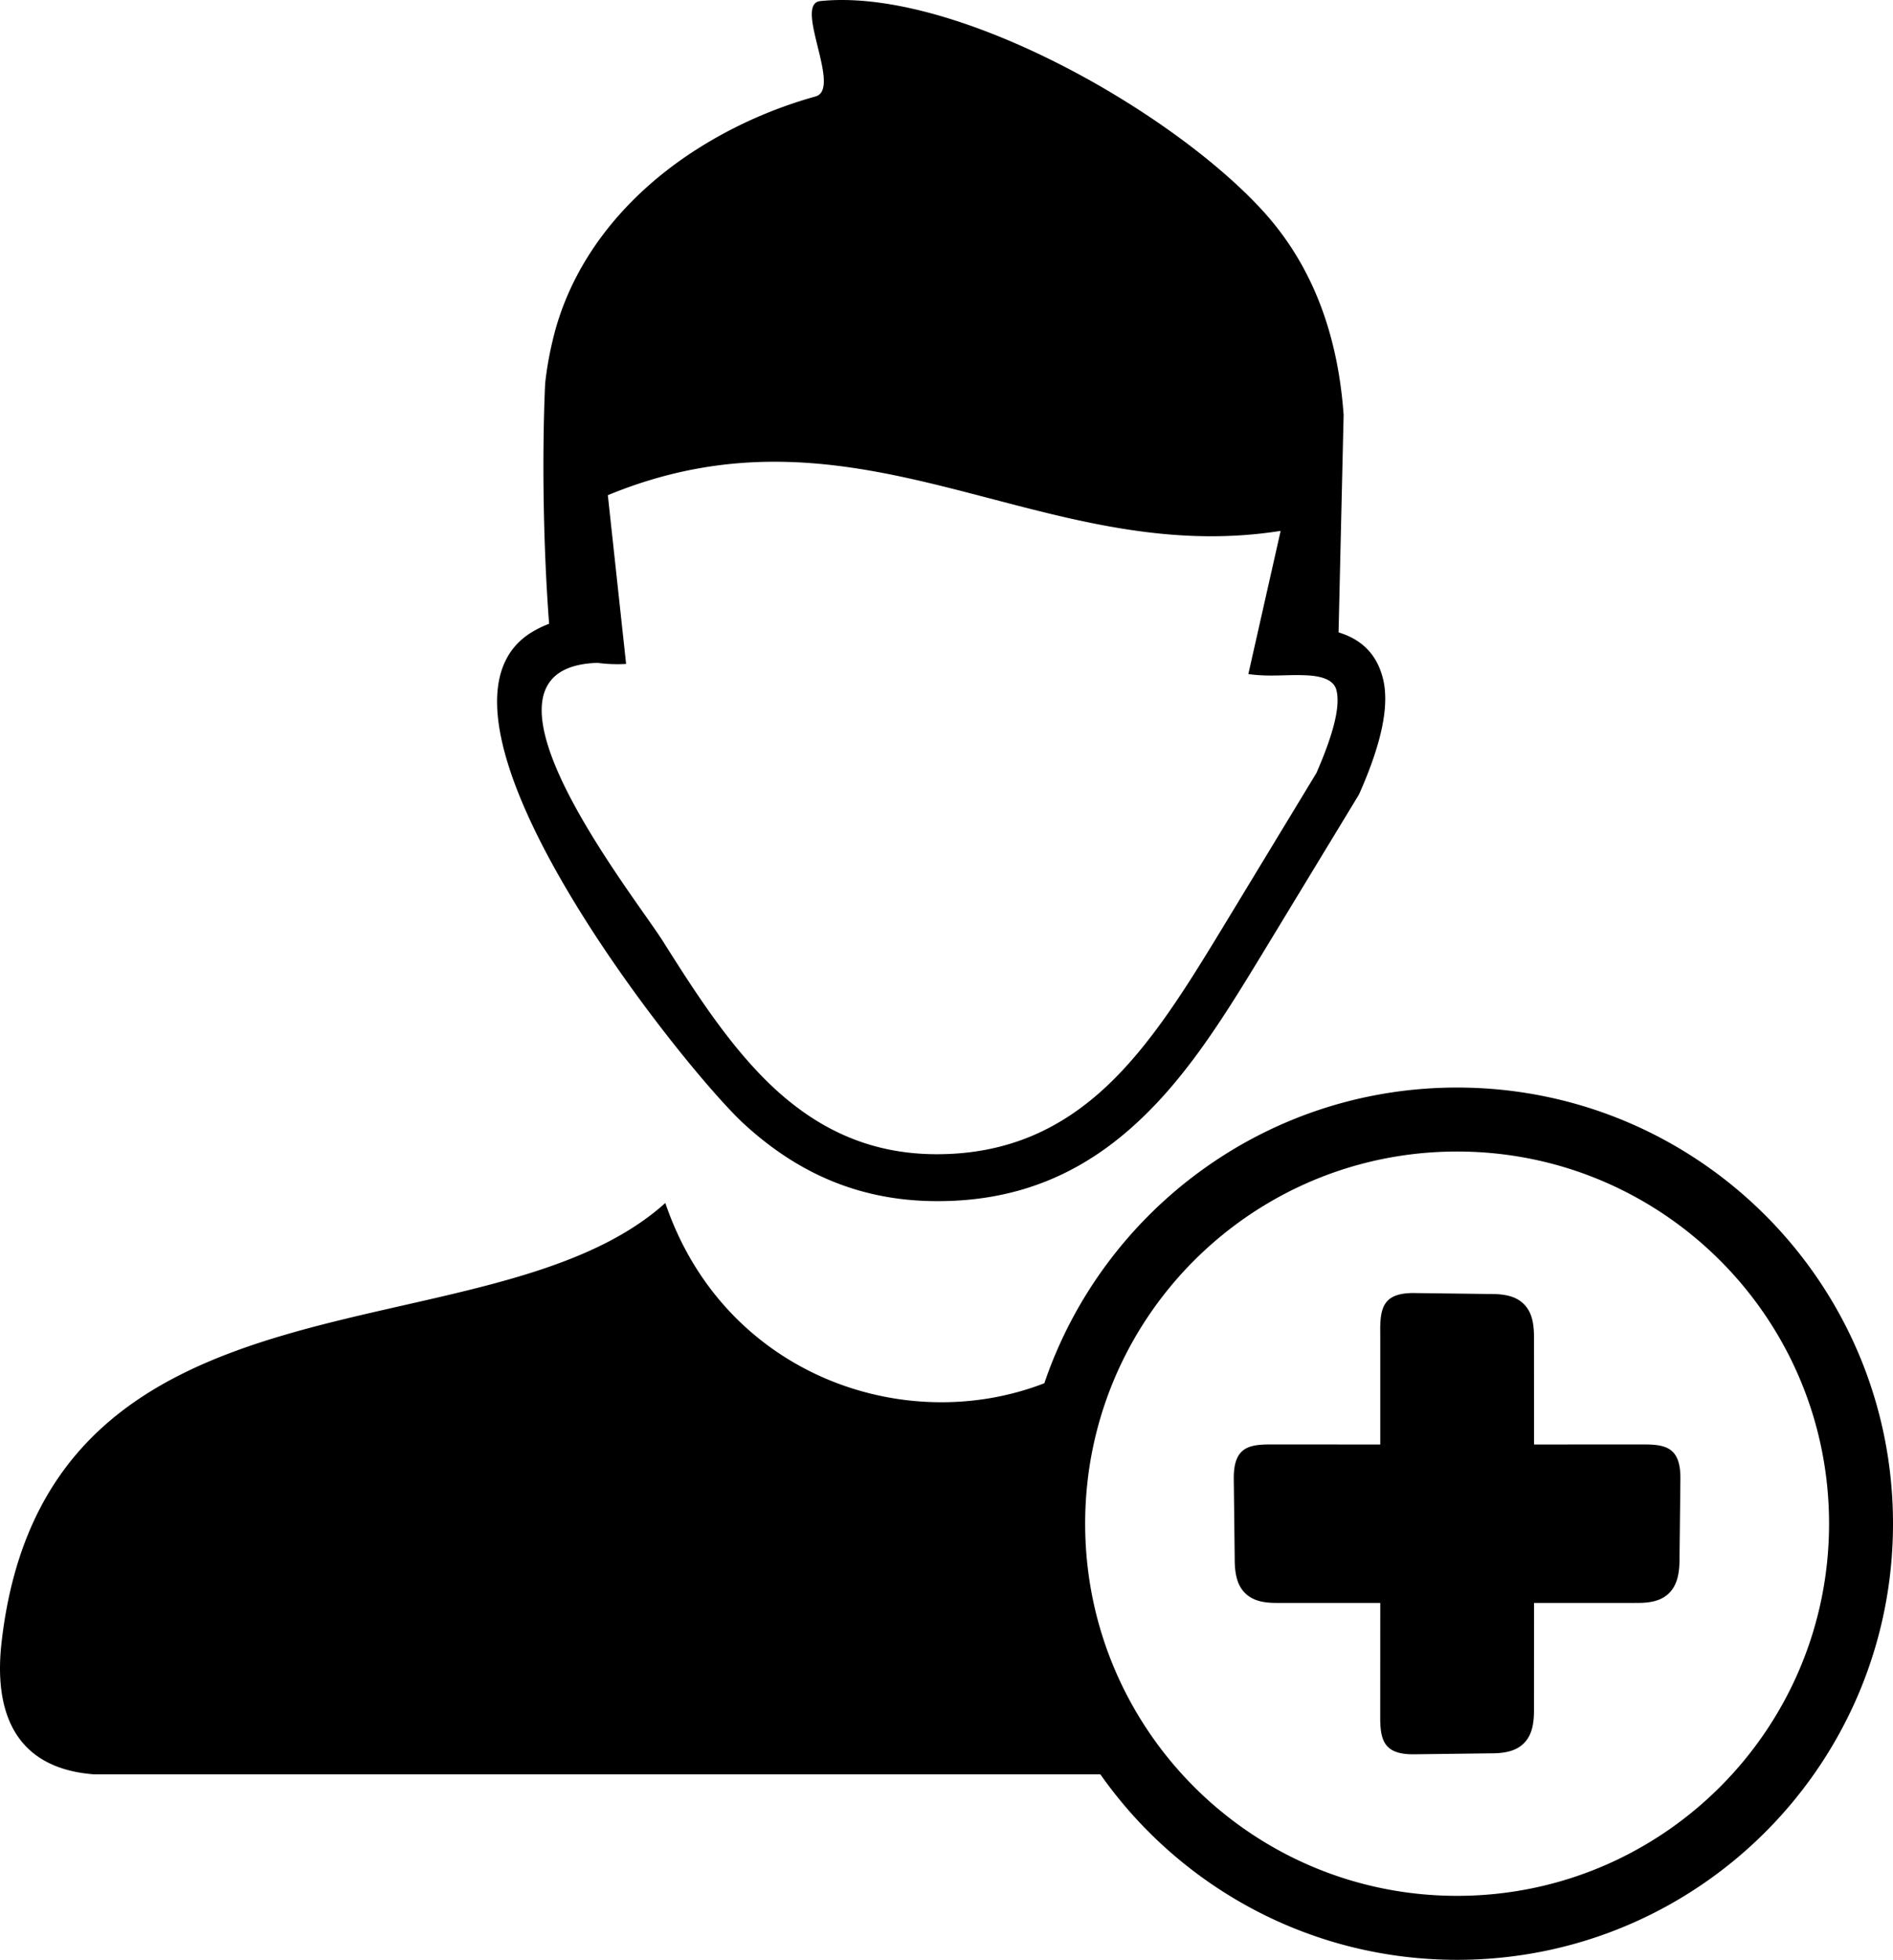
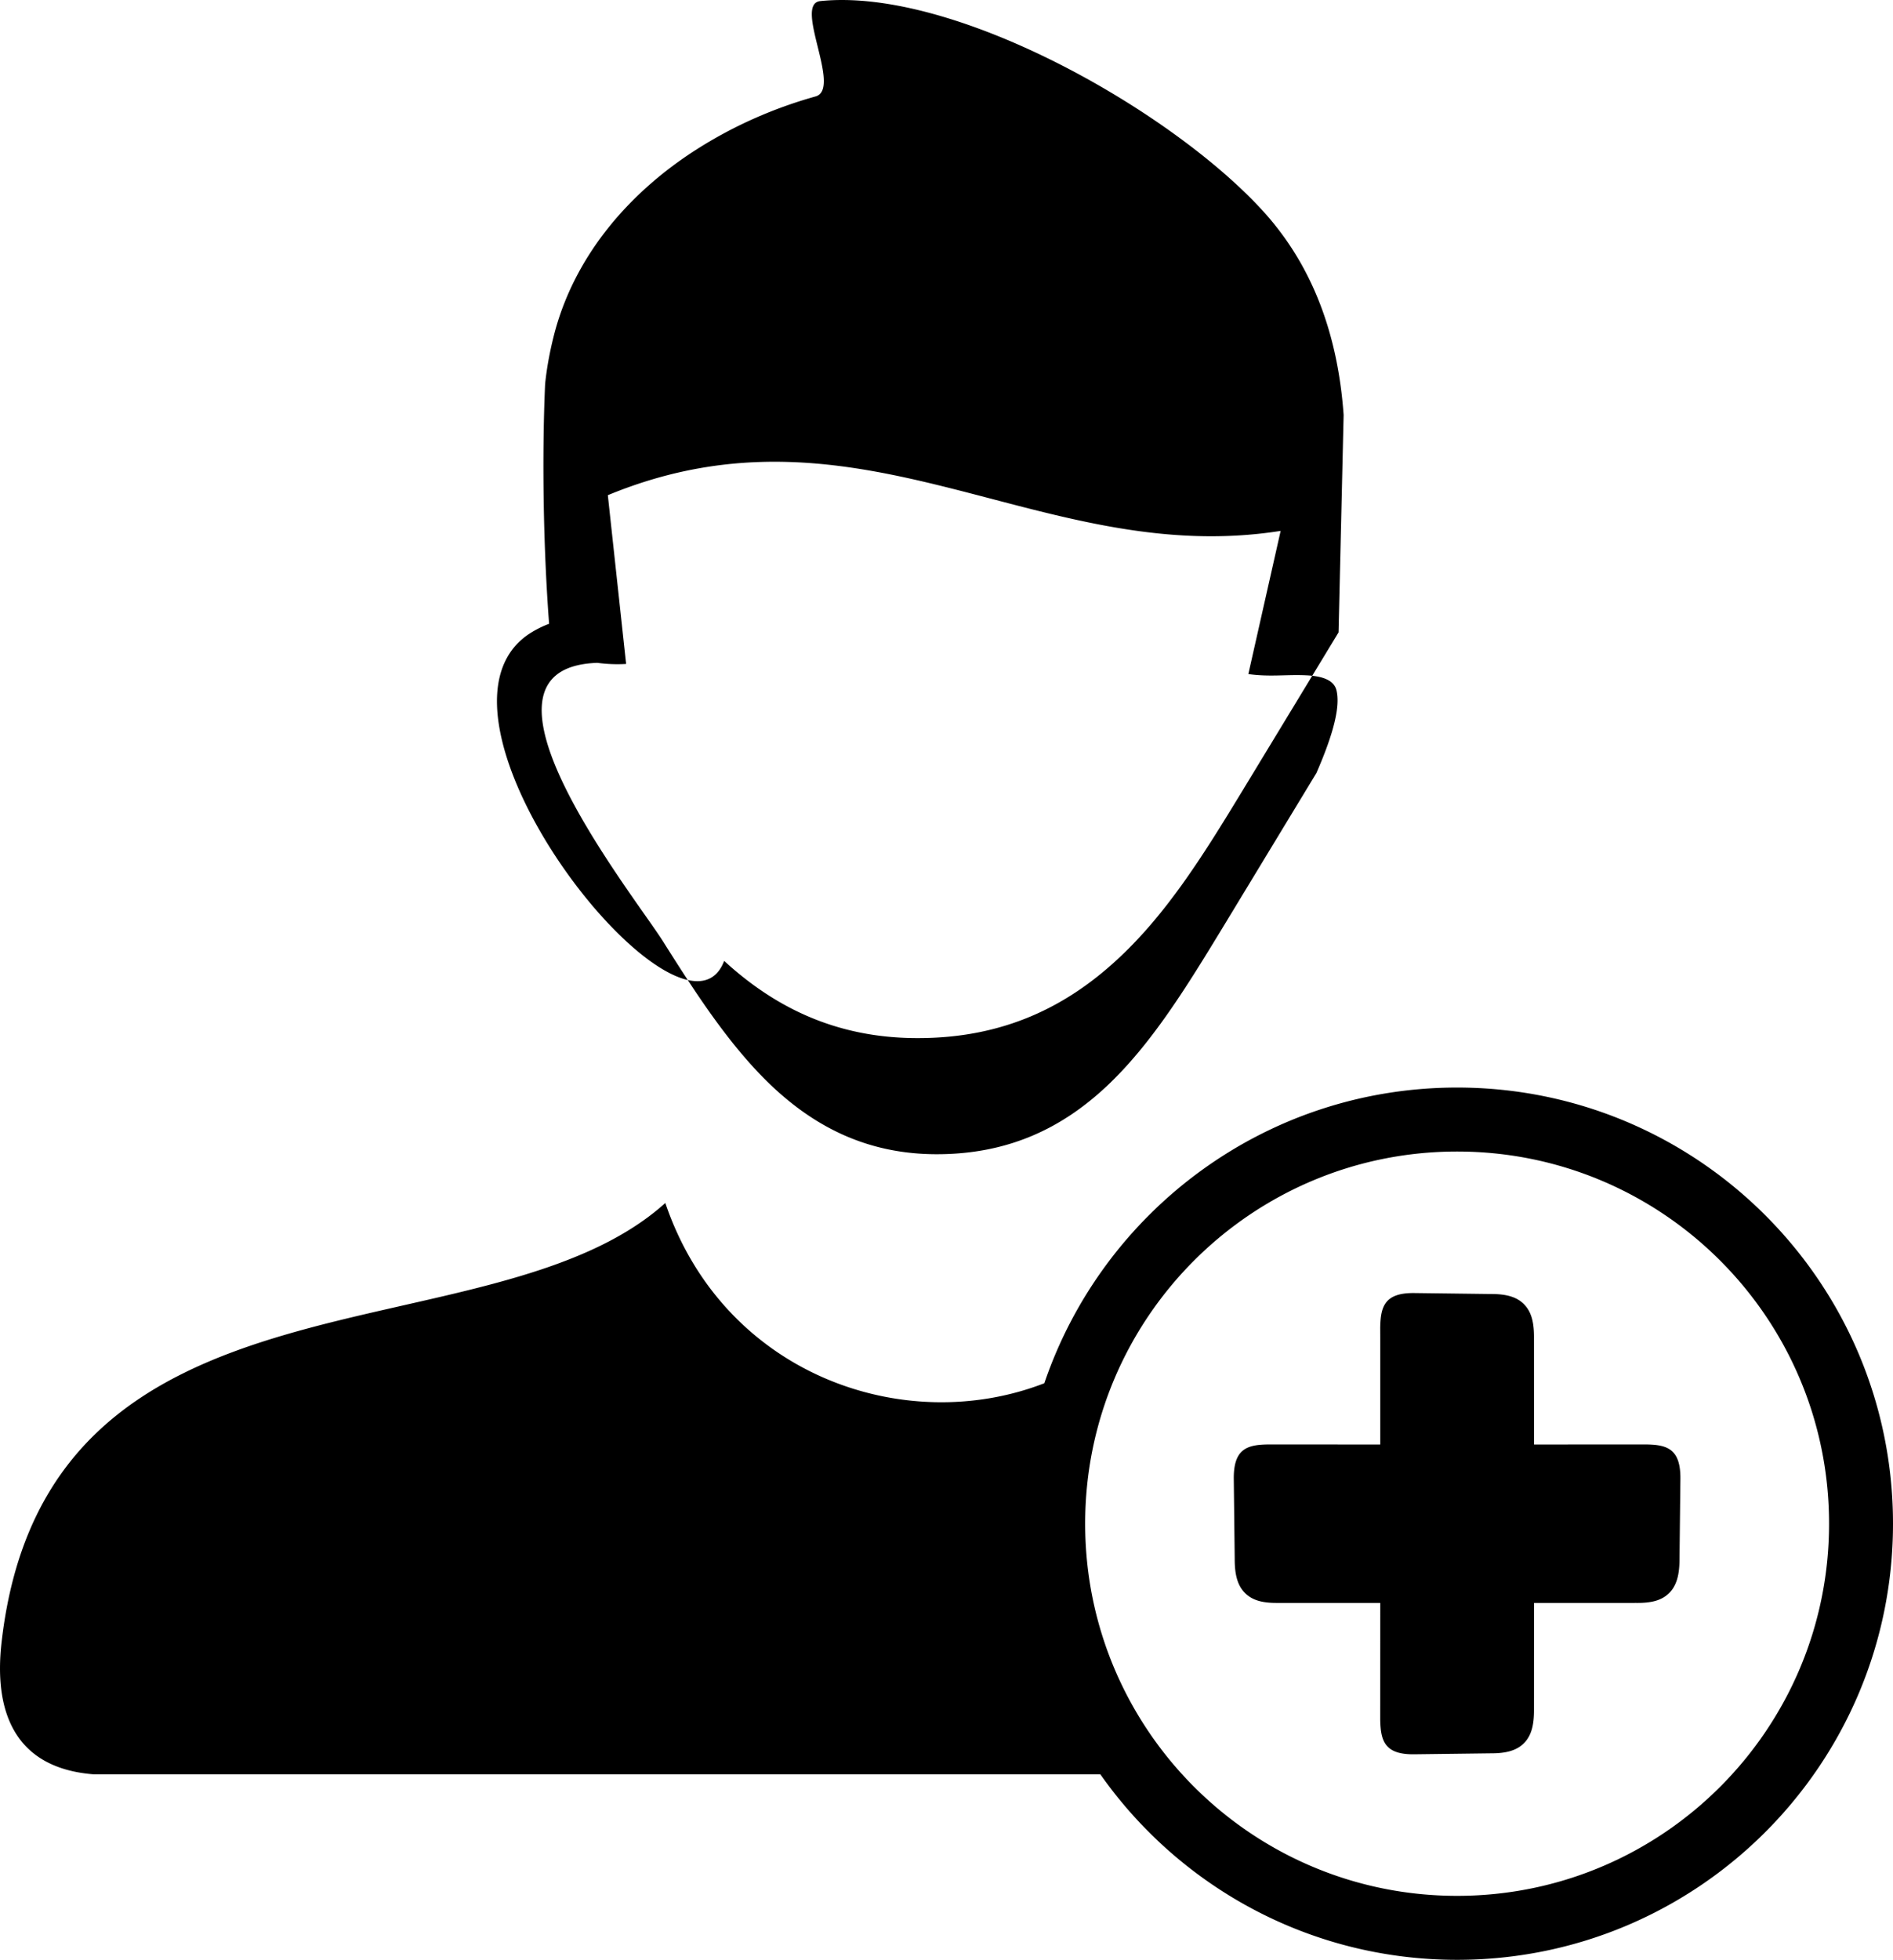
<svg xmlns="http://www.w3.org/2000/svg" shape-rendering="geometricPrecision" text-rendering="geometricPrecision" image-rendering="optimizeQuality" fill-rule="evenodd" clip-rule="evenodd" viewBox="0 0 492.91 510.02">
-   <path d="M379.41 283.02c62.68 0 113.5 50.82 113.5 113.5s-50.82 113.5-113.5 113.5c-38.41 0-72.35-19.08-92.89-48.27H24.47C3.5 460.15-1.54 445.06.38 427.65c11.48-102.62 126.59-72.93 172.86-114.59 15.18 44.7 62.18 61.05 98.69 46.91 15.21-44.75 57.58-76.95 107.48-76.95zm-206.77-38.04c8.76 13.89 17.93 28.1 29.3 38.54 10.96 10.01 24.25 16.81 41.82 16.85 19.05.04 32.94-7 44.27-17.57 11.77-11 21.01-26.09 30.18-41.14l24.57-40.5c4.57-10.49 6.25-17.46 5.2-21.58-.63-2.44-3.32-3.64-7.92-3.84-5.3-.23-9.45.46-15.01-.32l8.41-37.26c-62.48 9.84-109.19-36.55-175.19-9.29l4.76 43.91c-2.6.16-5.16.03-7.48-.28-37.9 1.24 9.6 60.59 17.09 72.48zm175.9-80.41c6.05 1.84 9.93 5.69 11.53 11.89 1.76 6.88-.16 16.57-6 29.82-.12.24-.2.48-.36.72l-24.86 40.94c-9.6 15.77-19.29 31.62-32.29 43.75-13.45 12.6-30.02 20.97-52.68 20.89-21.13-.04-37.1-8.12-50.15-20.09C177.96 278 105.2 186.95 137.7 165.01a27.24 27.24 0 015.28-2.68c-1.44-18.81-1.92-42.54-1.04-62.4.48-4.68 1.4-9.4 2.68-14.13 5.57-19.93 19.57-35.98 36.86-46.98 9.57-6.09 20.02-10.69 30.9-13.73 6.93-1.96-5.88-24.13 1.24-24.81 34.63-3.57 90.7 28.05 114.87 54.23 12.09 13.08 19.73 30.5 21.37 53.47l-1.32 56.59zm10.86 183.6l-.01-2.65c.08-5.51 1.15-9.13 8.93-9.02l19.87.25c4.13-.02 6.89.79 8.78 2.81 1.86 1.98 2.5 4.76 2.46 8.7l.01 27.65 29.24-.01c5.42.08 8.99 1.14 8.87 9.11l-.23 20.59c.02 4.21-.76 7.02-2.67 8.95-1.95 1.96-4.68 2.63-8.56 2.59l-26.65.01-.01 27.88c.01 3.81-.64 6.5-2.46 8.45-1.89 2.01-4.65 2.82-8.78 2.8l-19.89.25c-7.75.12-8.82-3.5-8.91-9.01l.01-30.37-26.93-.01c-3.74.02-6.38-.67-8.3-2.59-1.92-1.93-2.69-4.74-2.67-8.94l-.24-20.6c-.12-7.97 3.46-9.03 8.88-9.11l29.26.01v-27.74zm20.01-48.5c53.49 0 96.85 43.36 96.85 96.85 0 53.49-43.36 96.85-96.85 96.85-53.49 0-96.85-43.36-96.85-96.85 0-53.49 43.36-96.85 96.85-96.85z" />
+   <path d="M379.41 283.02c62.68 0 113.5 50.82 113.5 113.5s-50.82 113.5-113.5 113.5c-38.41 0-72.35-19.08-92.89-48.27H24.47C3.5 460.15-1.54 445.06.38 427.65c11.48-102.62 126.59-72.93 172.86-114.59 15.18 44.7 62.18 61.05 98.69 46.91 15.21-44.75 57.58-76.95 107.48-76.95zm-206.77-38.04c8.76 13.89 17.93 28.1 29.3 38.54 10.96 10.01 24.25 16.81 41.82 16.85 19.05.04 32.94-7 44.27-17.57 11.77-11 21.01-26.09 30.18-41.14l24.57-40.5c4.57-10.49 6.25-17.46 5.2-21.58-.63-2.44-3.32-3.64-7.92-3.84-5.3-.23-9.45.46-15.01-.32l8.41-37.26c-62.48 9.84-109.19-36.55-175.19-9.29l4.76 43.91c-2.6.16-5.16.03-7.48-.28-37.9 1.24 9.6 60.59 17.09 72.48zm175.9-80.41l-24.86 40.94c-9.6 15.77-19.29 31.62-32.29 43.75-13.45 12.6-30.02 20.97-52.68 20.89-21.13-.04-37.1-8.12-50.15-20.09C177.96 278 105.2 186.95 137.7 165.01a27.24 27.24 0 015.28-2.68c-1.44-18.81-1.92-42.54-1.04-62.4.48-4.68 1.4-9.4 2.68-14.13 5.57-19.93 19.57-35.98 36.86-46.98 9.57-6.09 20.02-10.69 30.9-13.73 6.93-1.96-5.88-24.13 1.24-24.81 34.63-3.57 90.7 28.05 114.87 54.23 12.09 13.08 19.73 30.5 21.37 53.47l-1.32 56.59zm10.86 183.6l-.01-2.65c.08-5.51 1.15-9.13 8.93-9.02l19.87.25c4.13-.02 6.89.79 8.78 2.81 1.86 1.98 2.5 4.76 2.46 8.7l.01 27.65 29.24-.01c5.42.08 8.99 1.14 8.87 9.11l-.23 20.59c.02 4.21-.76 7.02-2.67 8.95-1.95 1.96-4.68 2.63-8.56 2.59l-26.65.01-.01 27.88c.01 3.81-.64 6.5-2.46 8.45-1.89 2.01-4.65 2.82-8.78 2.8l-19.89.25c-7.75.12-8.82-3.5-8.91-9.01l.01-30.37-26.93-.01c-3.74.02-6.38-.67-8.3-2.59-1.92-1.93-2.69-4.74-2.67-8.94l-.24-20.6c-.12-7.97 3.46-9.03 8.88-9.11l29.26.01v-27.74zm20.01-48.5c53.49 0 96.85 43.36 96.85 96.85 0 53.49-43.36 96.85-96.85 96.85-53.49 0-96.85-43.36-96.85-96.85 0-53.49 43.36-96.85 96.85-96.85z" />
</svg>